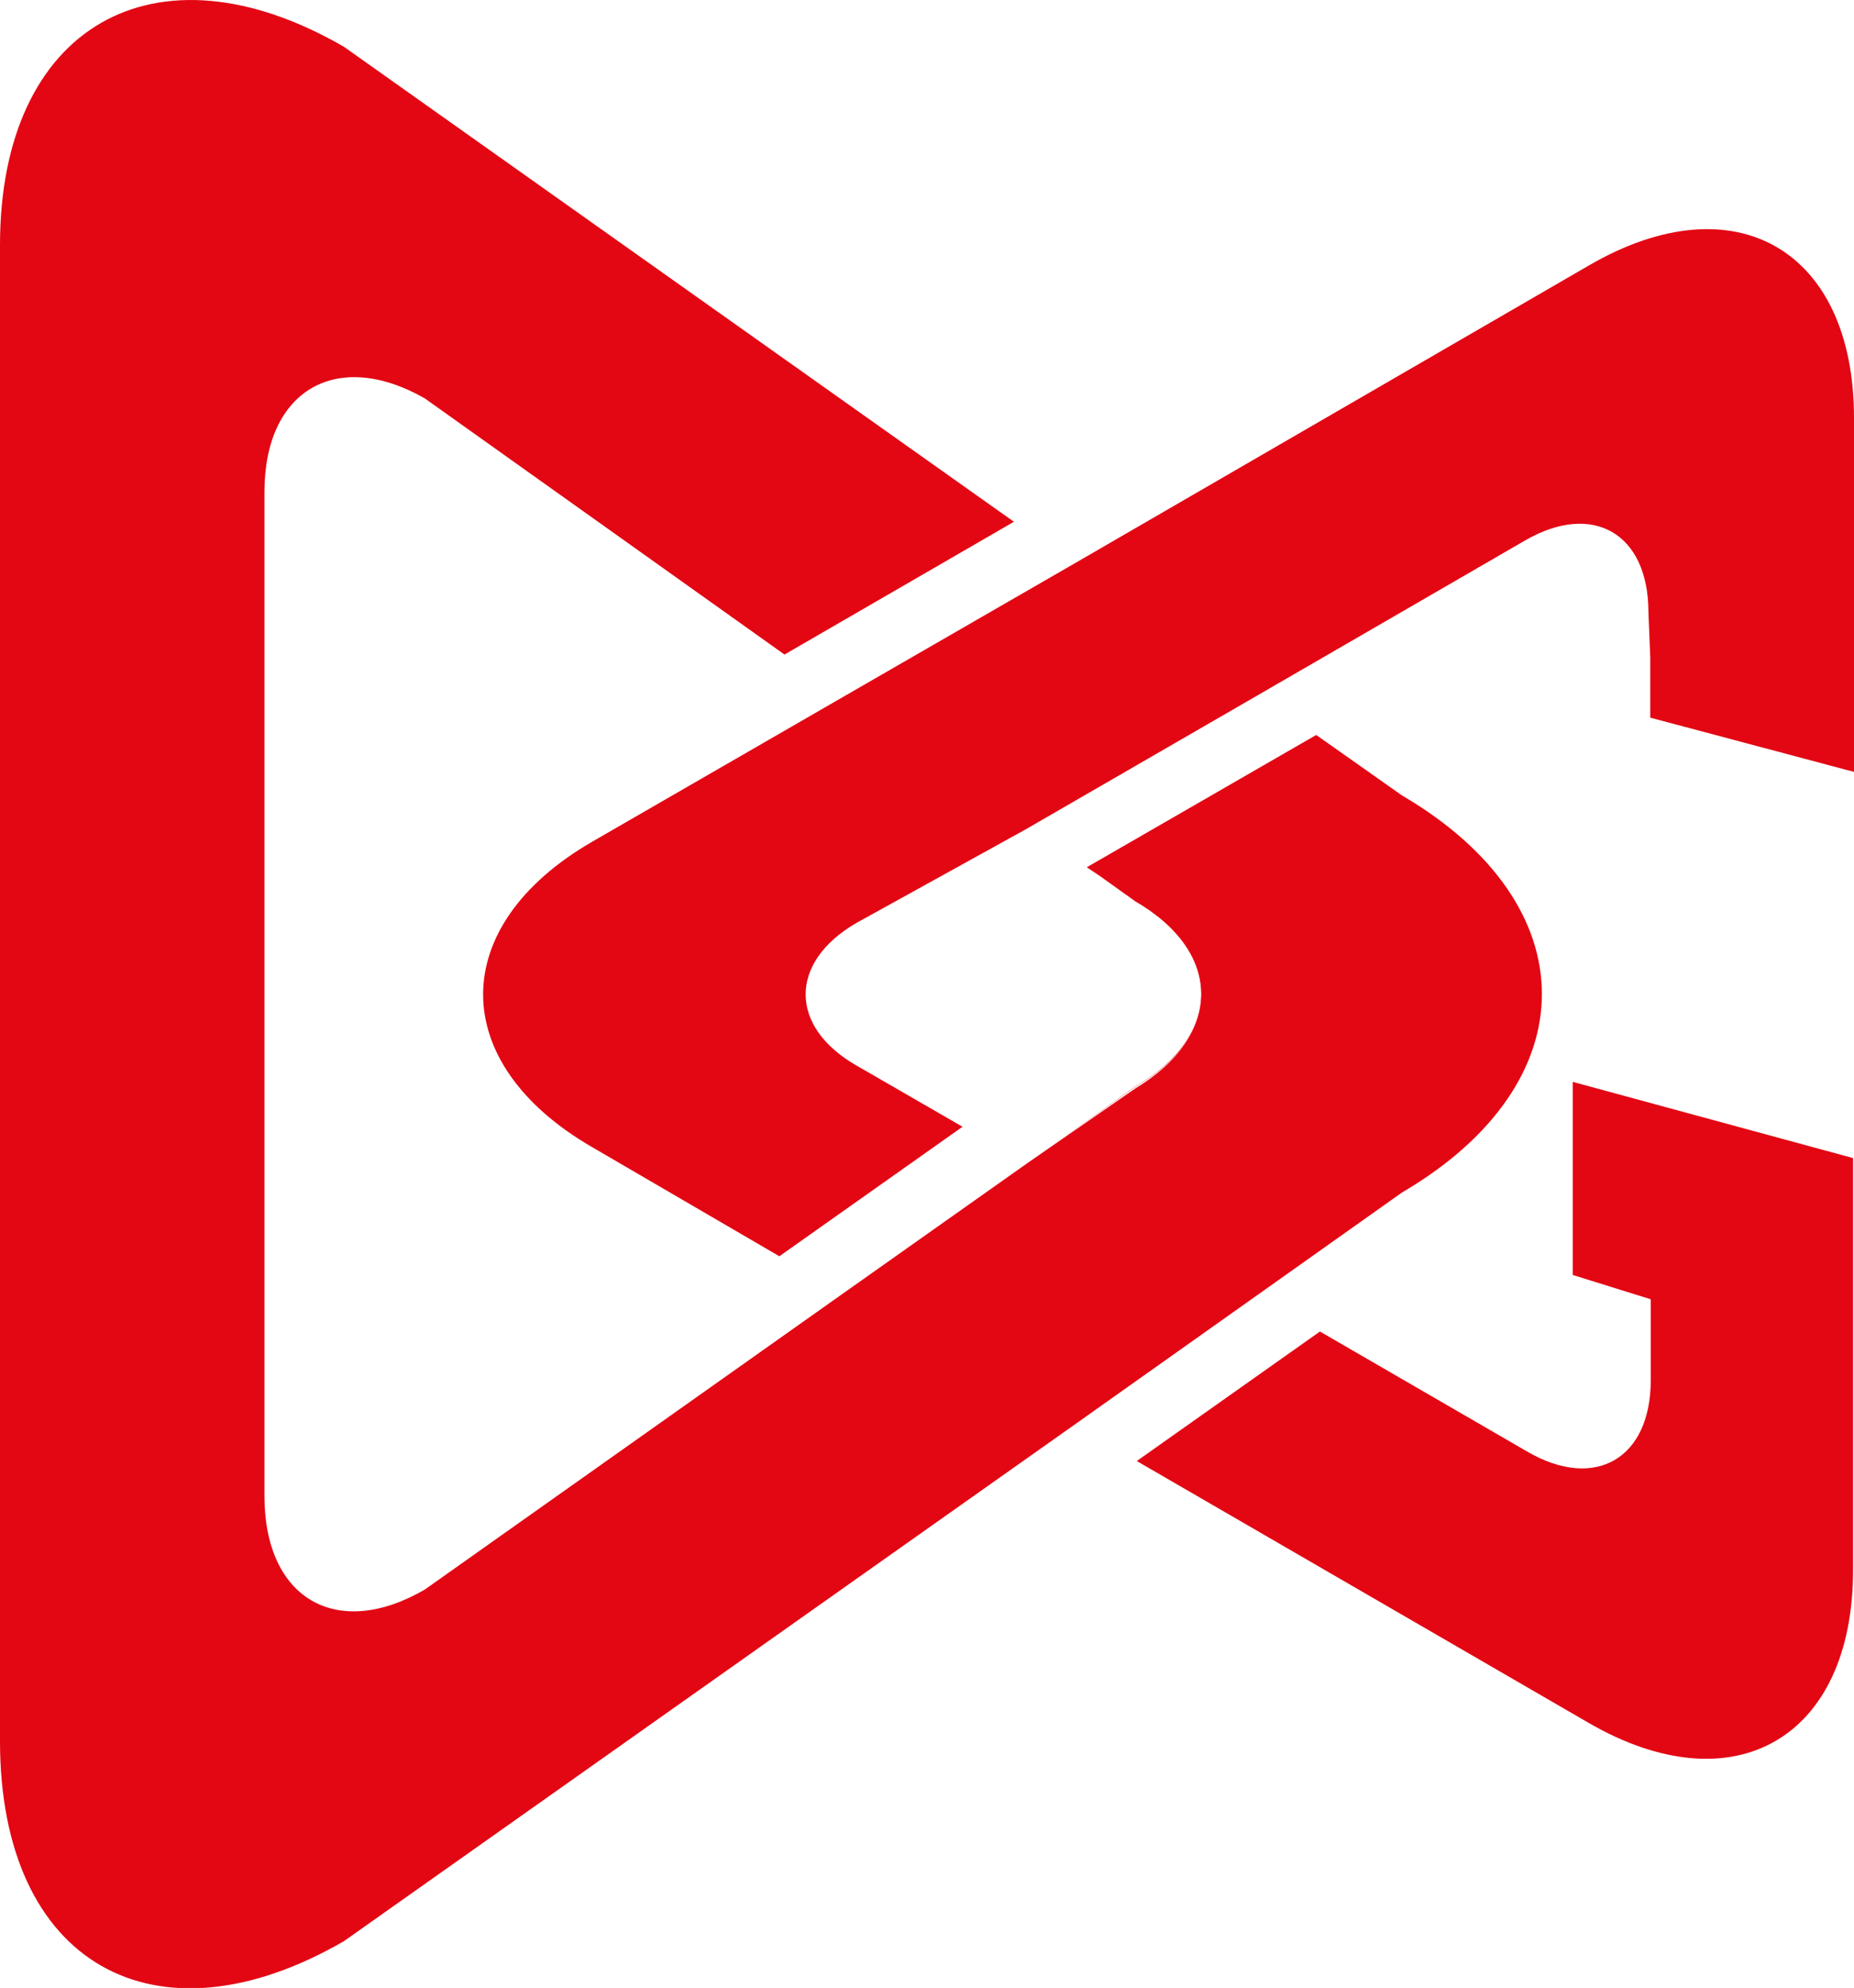
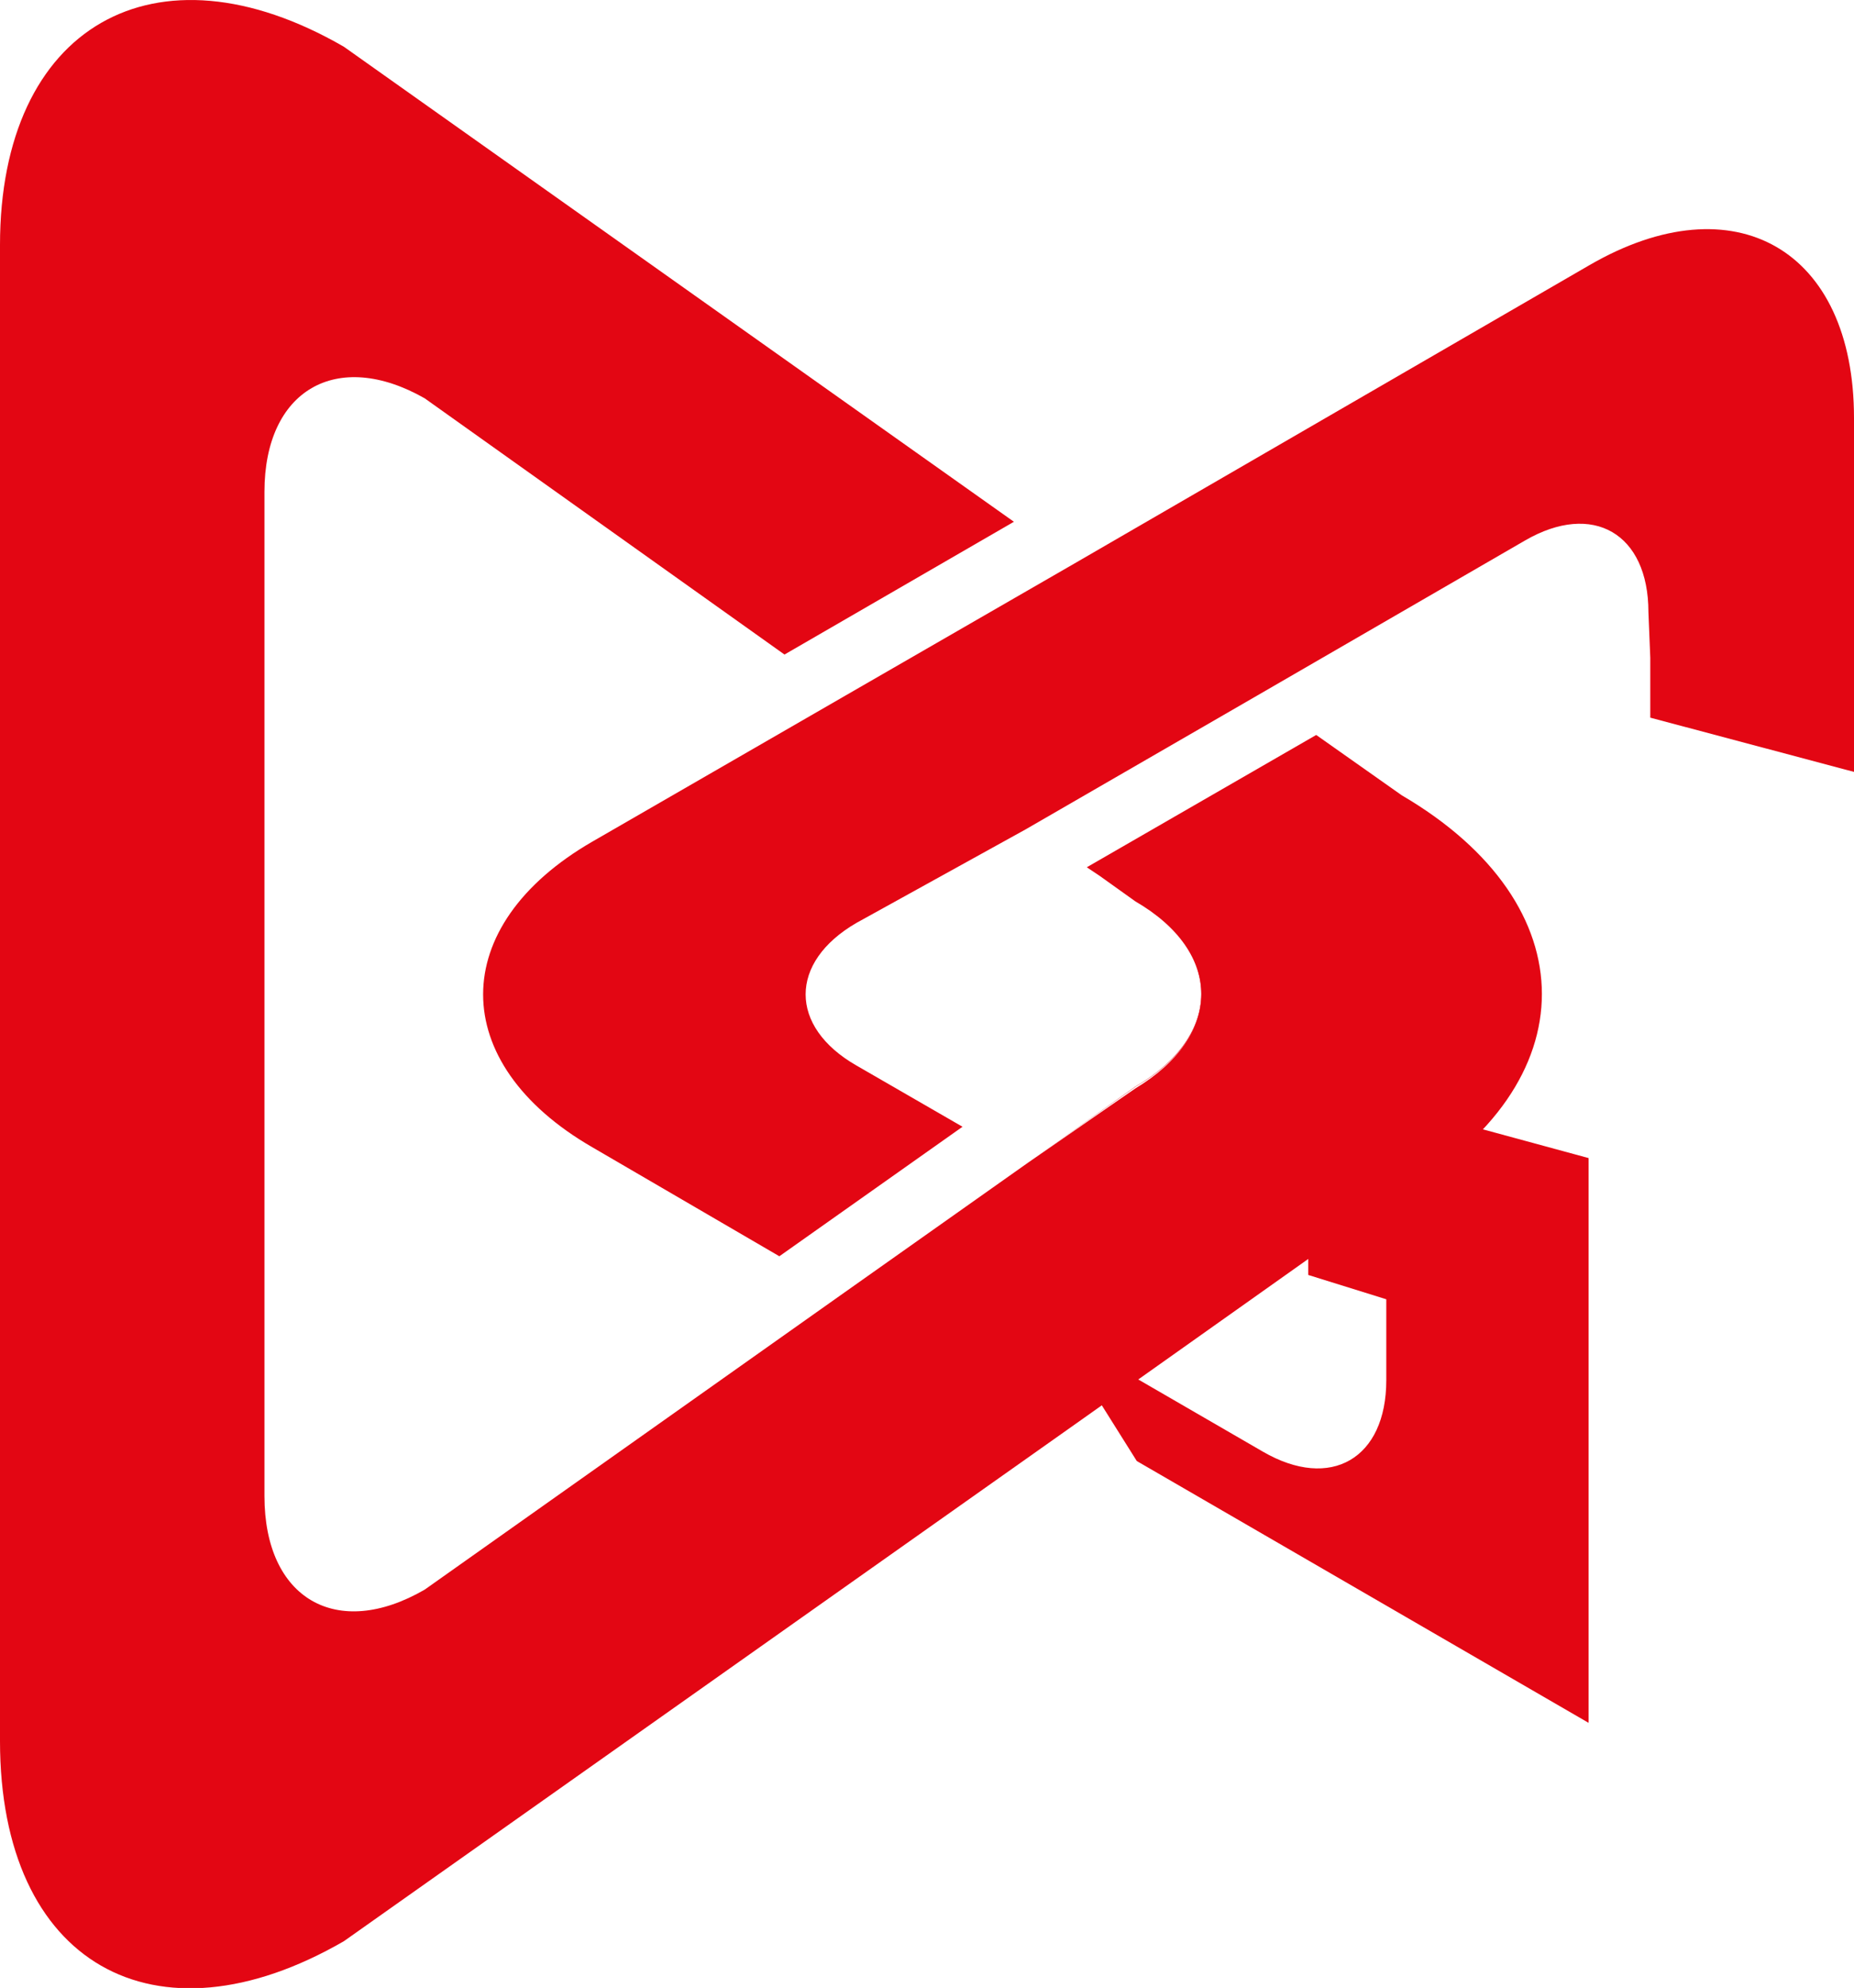
<svg xmlns="http://www.w3.org/2000/svg" id="Layer_1" data-name="Layer 1" viewBox="0 0 39.68 42.52">
  <defs>
    <style>.cls-1{fill:#e30613;}</style>
  </defs>
  <title>DG_Fav Icon</title>
  <path class="cls-1" d="M24.3,23.24,22,24.87l2.31-1.63c1.88-1.09,1.88-2.87,0-4l-.77-.55.77.55C26.18,20.37,26.18,22.15,24.3,23.24Z" />
-   <polygon class="cls-1" points="21.99 17.65 20.18 18.69 21.99 17.65 21.99 17.65" />
-   <polygon class="cls-1" points="21.99 17.65 21.99 17.65 21.99 17.65 21.99 17.65" />
  <path class="cls-1" d="M23.53,18.73l.77.55c1.88,1.09,1.88,2.87,0,4L22,24.87l-3.92,2.77L9.09,34c-1.88,1.09-3.43.2-3.43-2V10.52c0-2.18,1.55-3.07,3.43-2L16.79,14l4.91-2.84L7.36,1C3.31-1.34,0,.57,0,5.24v32C0,42,3.31,43.86,7.36,41.52L23,30.47l3.91-2.77L30,25.51c4-2.34,4-6.16,0-8.5l-1.83-1.29-4.91,2.83Z" />
-   <path class="cls-1" d="M24.33,31.25,34,36.85c3.11,1.8,5.66.33,5.66-3.27V24.77l-6-1.63v4.13l1.67.52v1.73c0,1.68-1.19,2.37-2.64,1.53l-4.44-2.57Z" />
+   <path class="cls-1" d="M24.33,31.25,34,36.85V24.77l-6-1.63v4.13l1.67.52v1.73c0,1.68-1.19,2.37-2.64,1.53l-4.44-2.57Z" />
  <path class="cls-1" d="M35.32,14.07v1.28l4.36,1.16V14.07h0V8.94c0-3.6-2.55-5.07-5.66-3.27L23,12.05l-4.91,2.83L12.68,18c-3.12,1.8-3.12,4.74,0,6.54l4,2.33,3.92-2.77-2.27-1.31c-1.45-.83-1.45-2.21,0-3.05l1.81-1,1.81-1,4.9-2.83,5.79-3.35c1.45-.84,2.64-.15,2.64,1.53Z" />
-   <path class="cls-1" d="M18.37,22.78c-1.45-.83-1.45-2.21,0-3.05l1.81-1-1.81,1c-1.45.84-1.45,2.22,0,3.05l2.27,1.31h0" />
</svg>